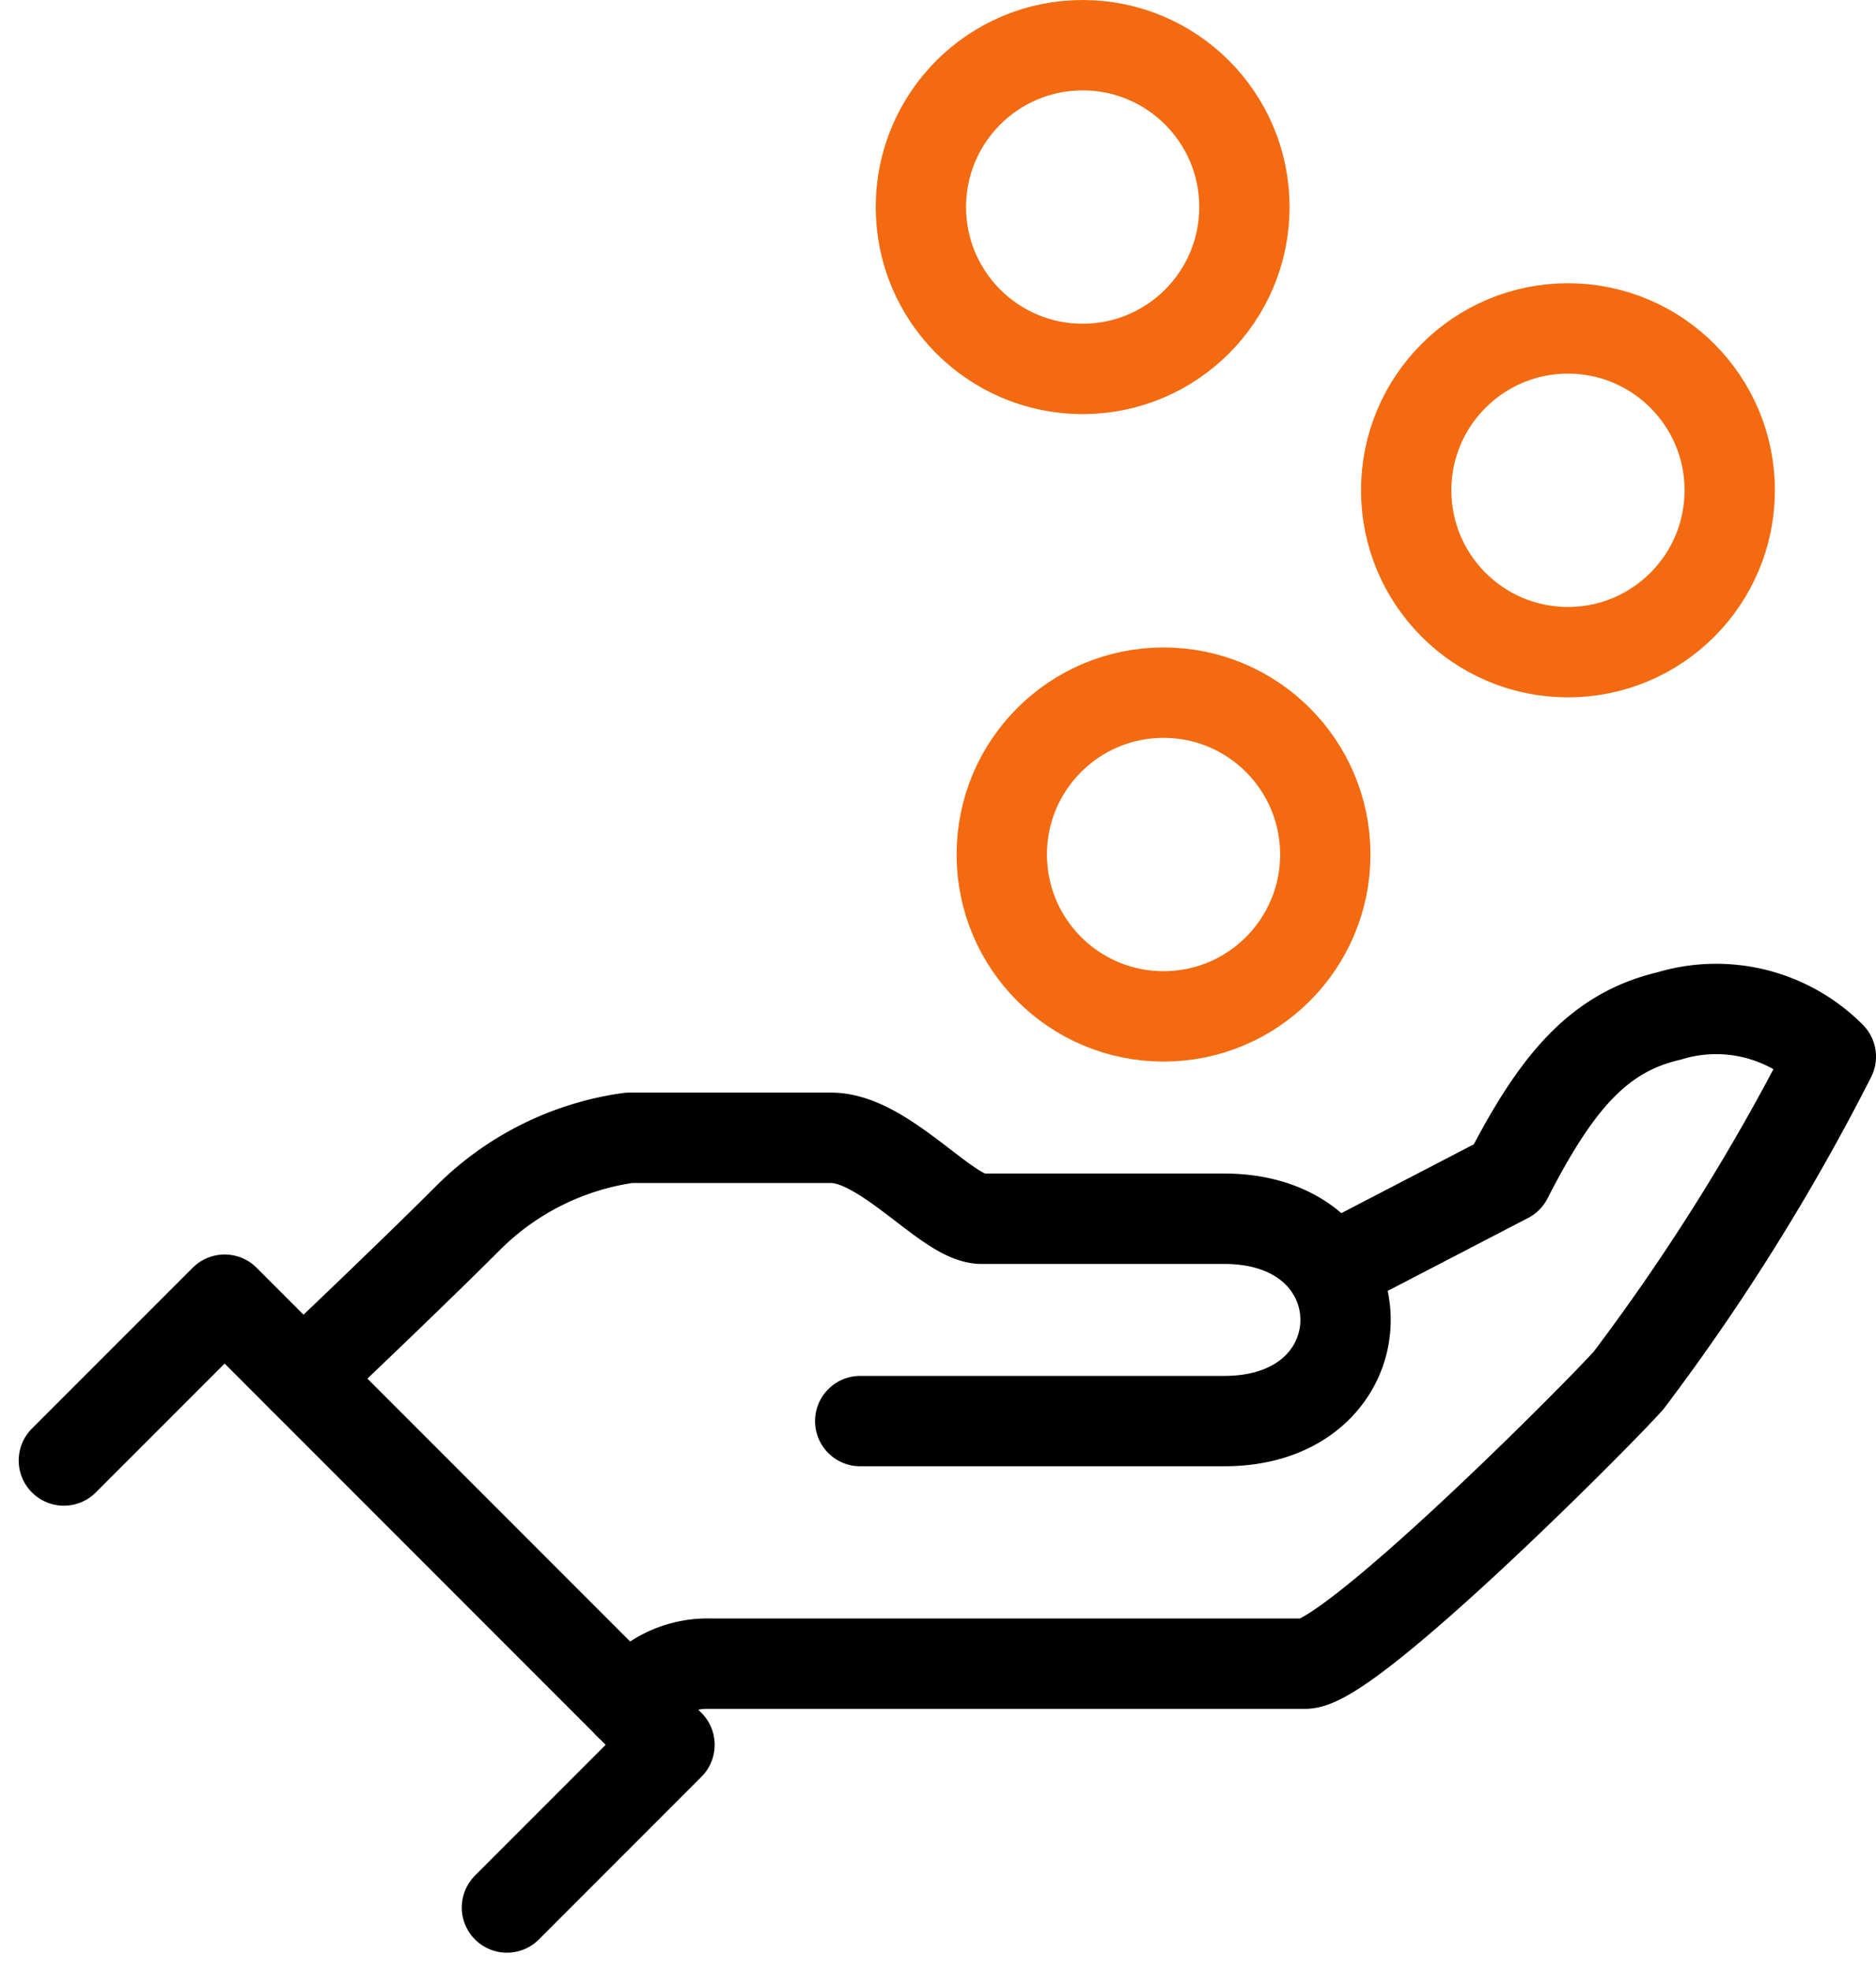
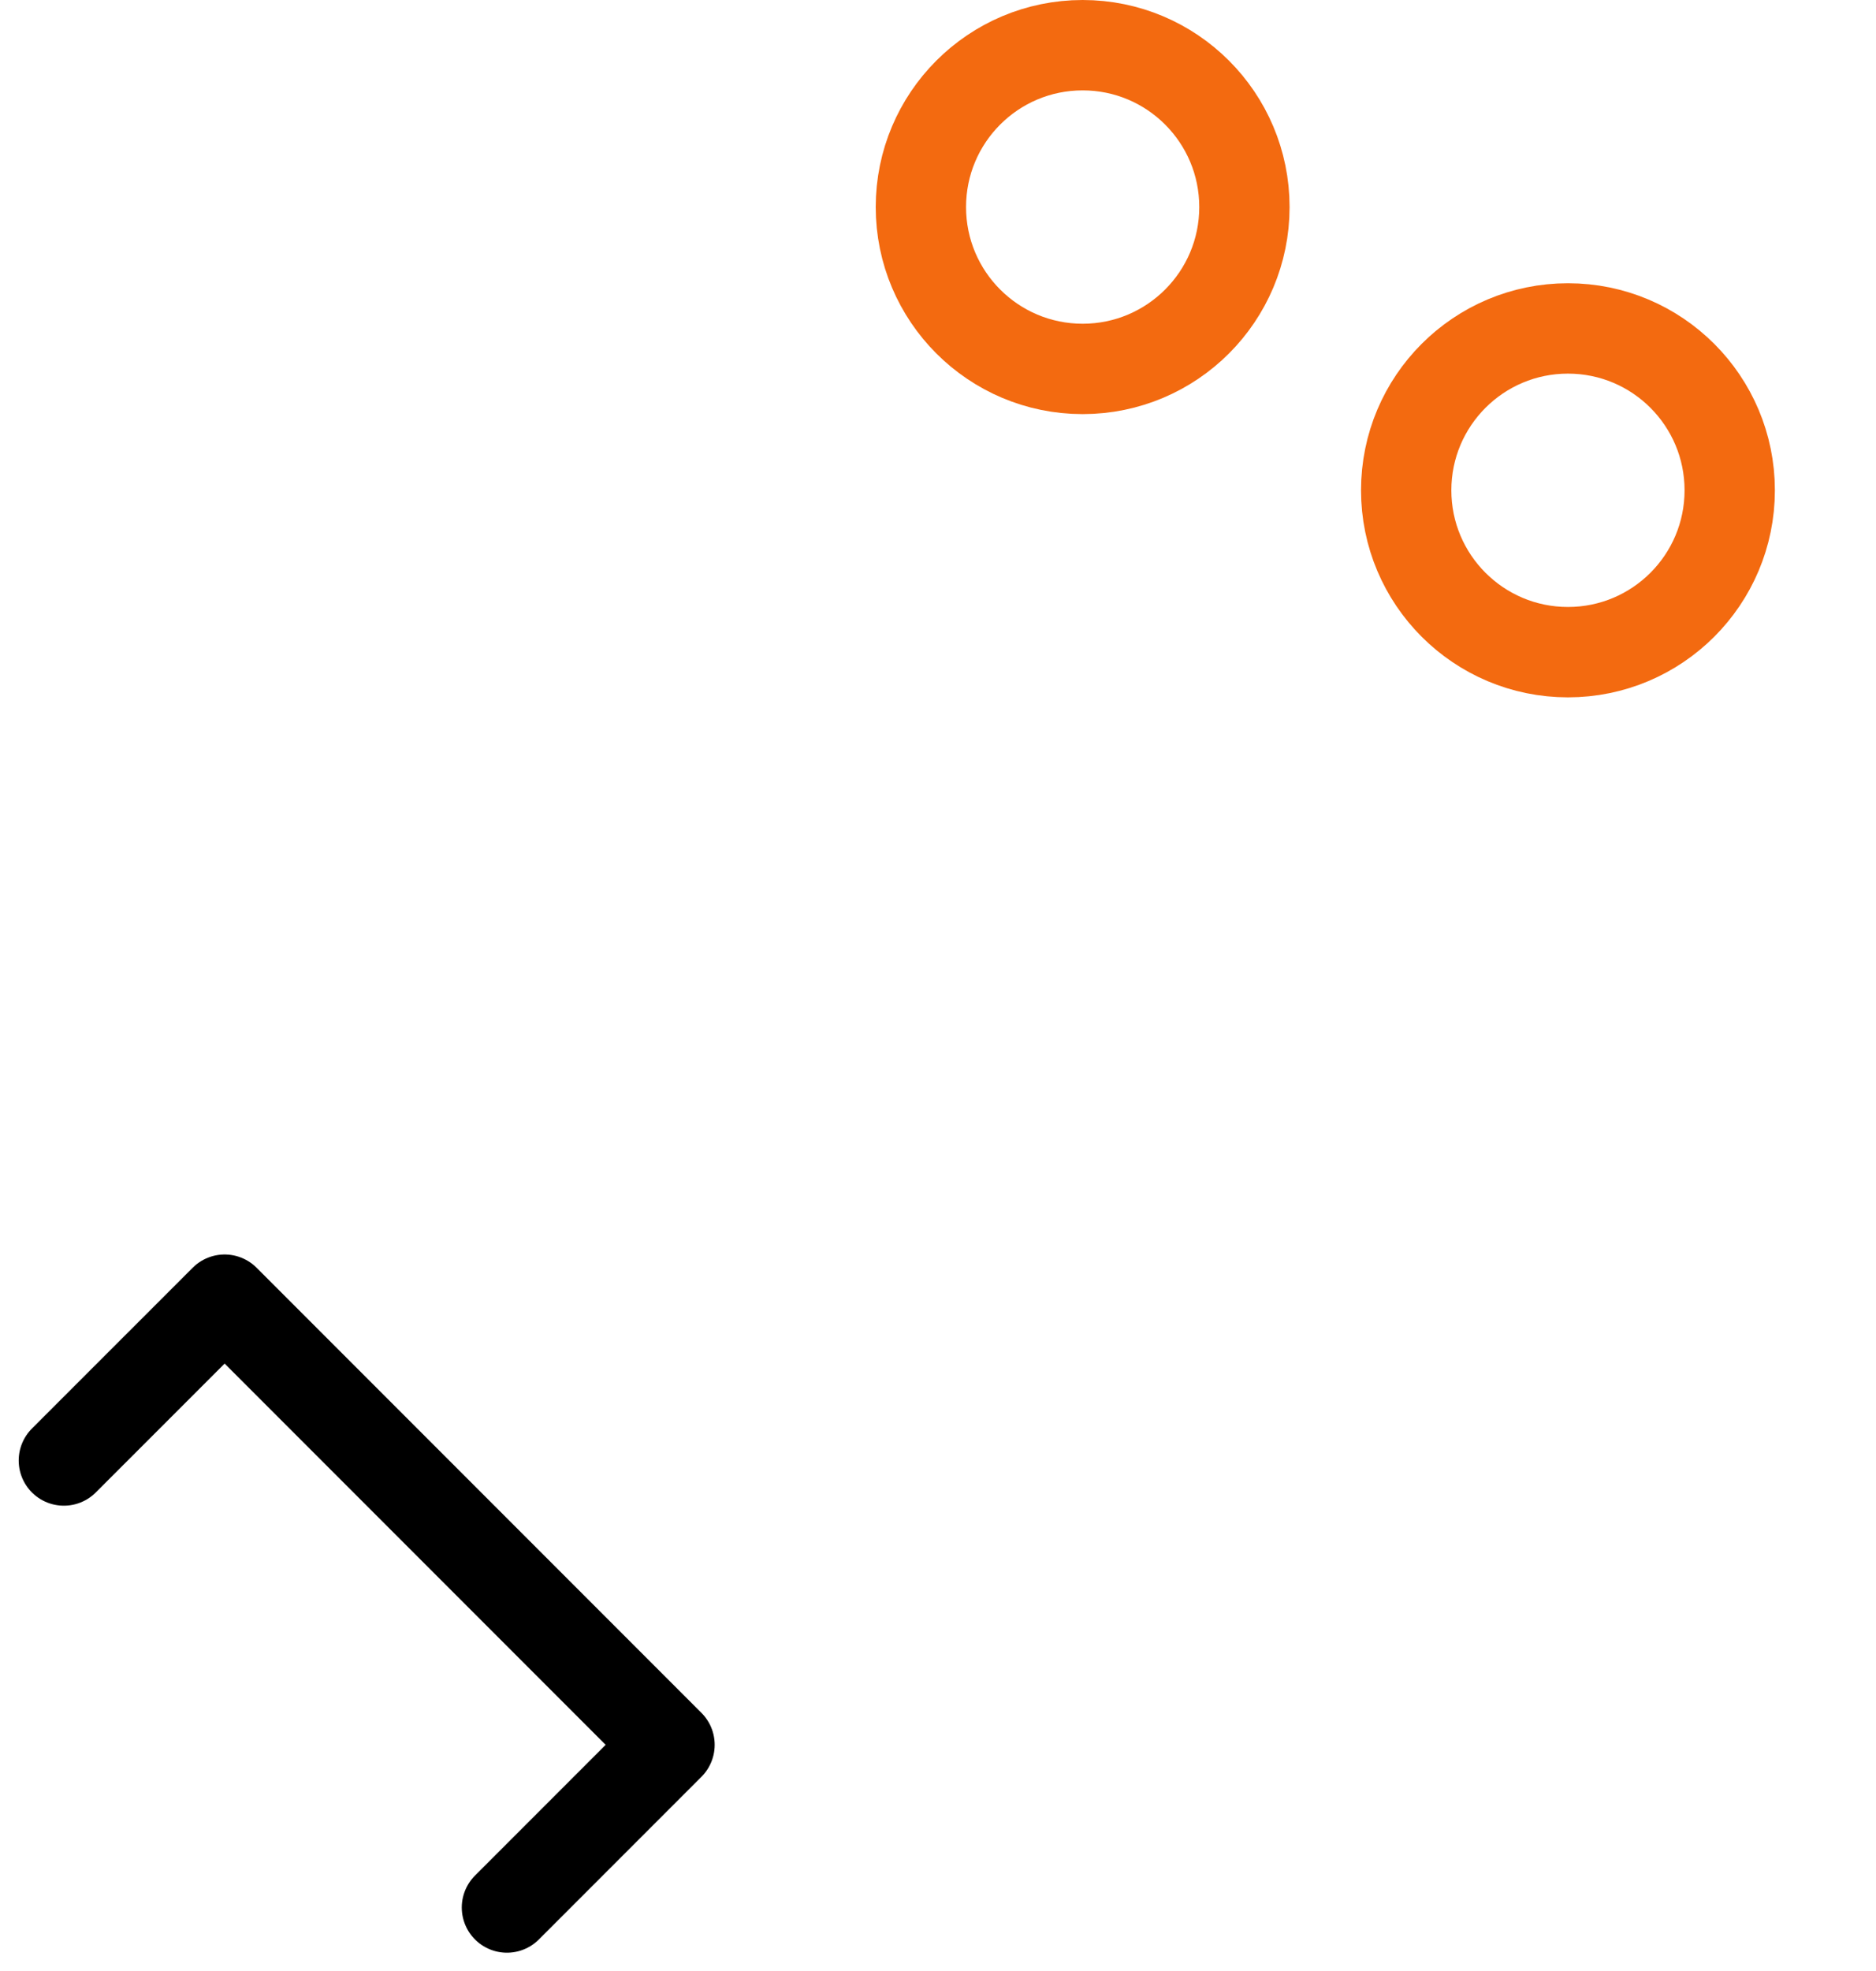
<svg xmlns="http://www.w3.org/2000/svg" width="41.54" height="43.623" viewBox="0 0 41.54 43.623">
  <g id="그룹_69996" data-name="그룹 69996" transform="translate(1.414 1)">
-     <ellipse id="타원_16" data-name="타원 16" cx="3.582" cy="3.582" rx="3.582" ry="3.582" transform="translate(20.768 14.328)" fill="none" stroke="#f36a10" stroke-linecap="round" stroke-linejoin="round" stroke-width="2" />
    <ellipse id="타원_17" data-name="타원 17" cx="3.582" cy="3.582" rx="3.582" ry="3.582" transform="translate(29.723 6.268)" fill="none" stroke="#f36a10" stroke-linecap="round" stroke-linejoin="round" stroke-width="2" />
    <ellipse id="타원_18" data-name="타원 18" cx="3.582" cy="3.582" rx="3.582" ry="3.582" transform="translate(18.977)" fill="none" stroke="#f36a10" stroke-linecap="round" stroke-linejoin="round" stroke-width="2" />
-     <path id="패스_18318" data-name="패스 18318" d="M120.8,215.248a2.127,2.127,0,0,1,1.791-.9h13.179c1,0,6.468-5.488,7.164-6.269a47.835,47.835,0,0,0,4.478-7.164,3.583,3.583,0,0,0-3.582-.9c-1.583.368-2.514,1.5-3.582,3.582l-3.9,2.025" transform="translate(-108.286 -178.532)" fill="none" stroke="#000" stroke-linecap="round" stroke-linejoin="round" stroke-width="2" />
-     <path id="패스_18319" data-name="패스 18319" d="M68.594,231.269h8.06c3.582,0,3.582-4.478,0-4.478H71.28c-.746,0-2.145-1.791-3.328-1.791H63.475a6.263,6.263,0,0,0-3.582,1.791c-1.342,1.342-3.644,3.52-3.644,3.52" transform="translate(-50.96 -200.821)" fill="none" stroke="#000" stroke-linecap="round" stroke-linejoin="round" stroke-width="2" />
    <path id="패스_18320" data-name="패스 18320" d="M9,260.559,12.56,257l9.851,9.851-3.6,3.6" transform="translate(-9 -229.239)" fill="none" stroke="#000" stroke-linecap="round" stroke-linejoin="round" stroke-width="2" />
  </g>
</svg>